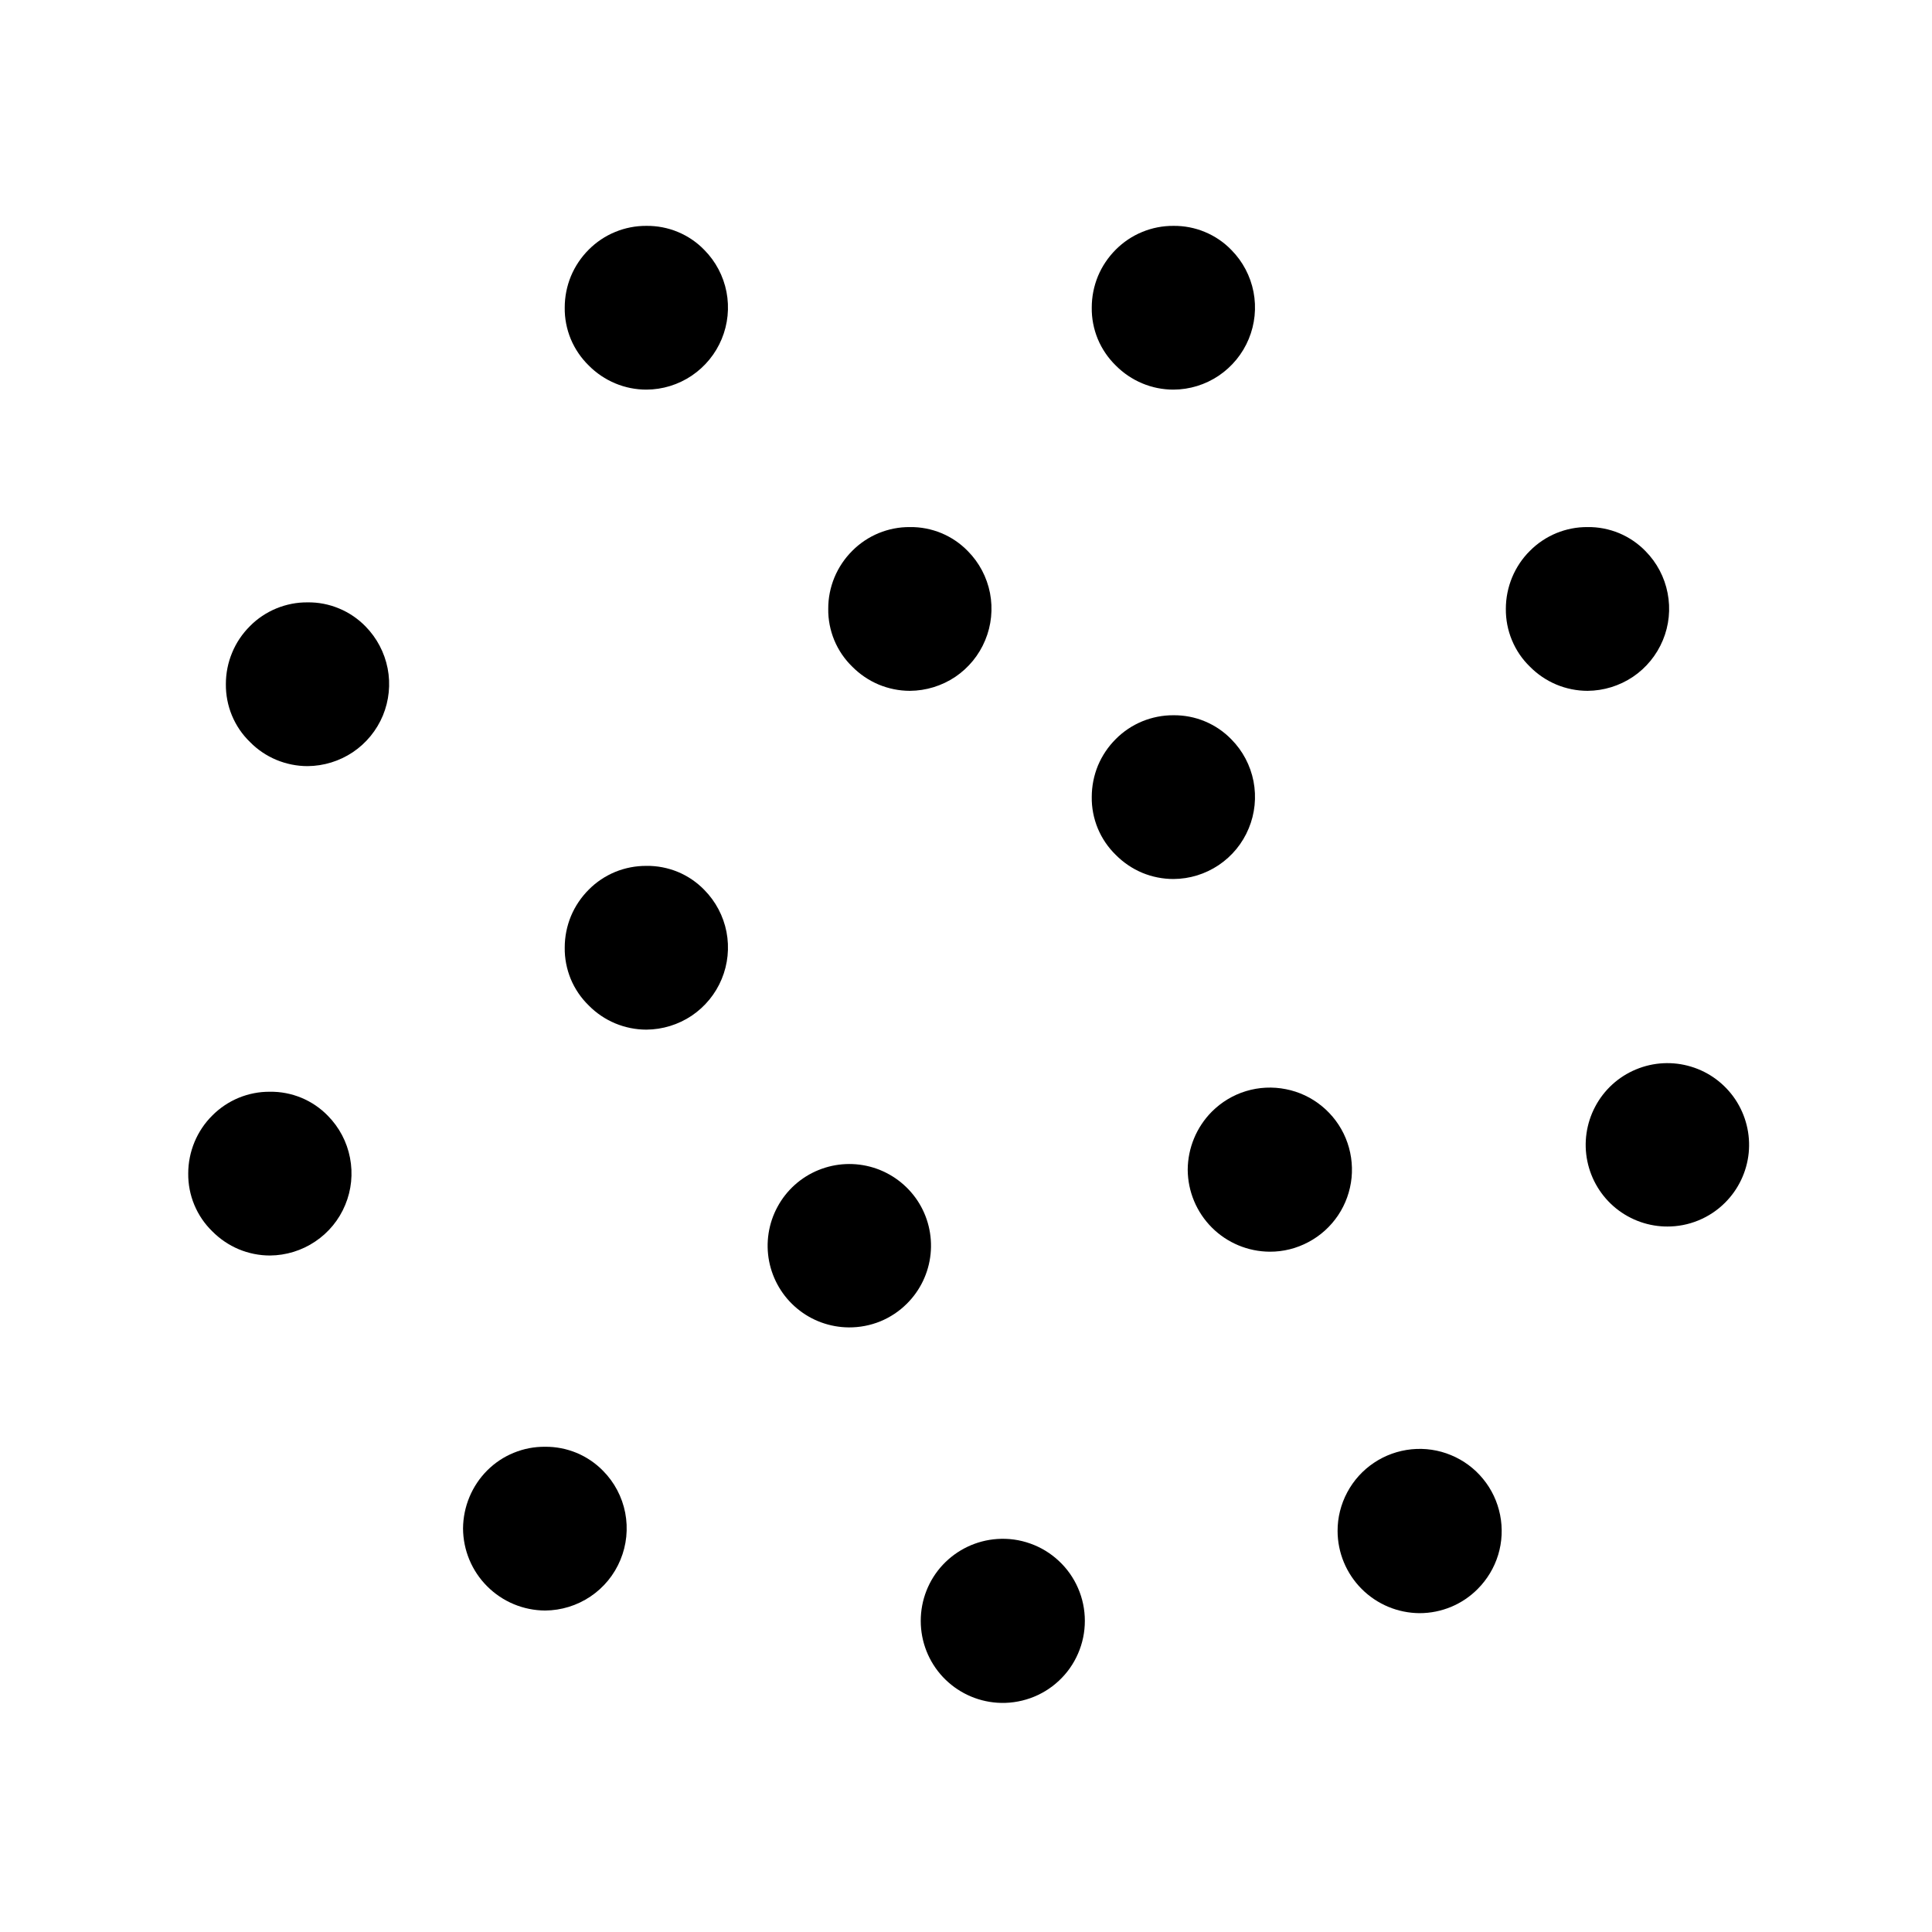
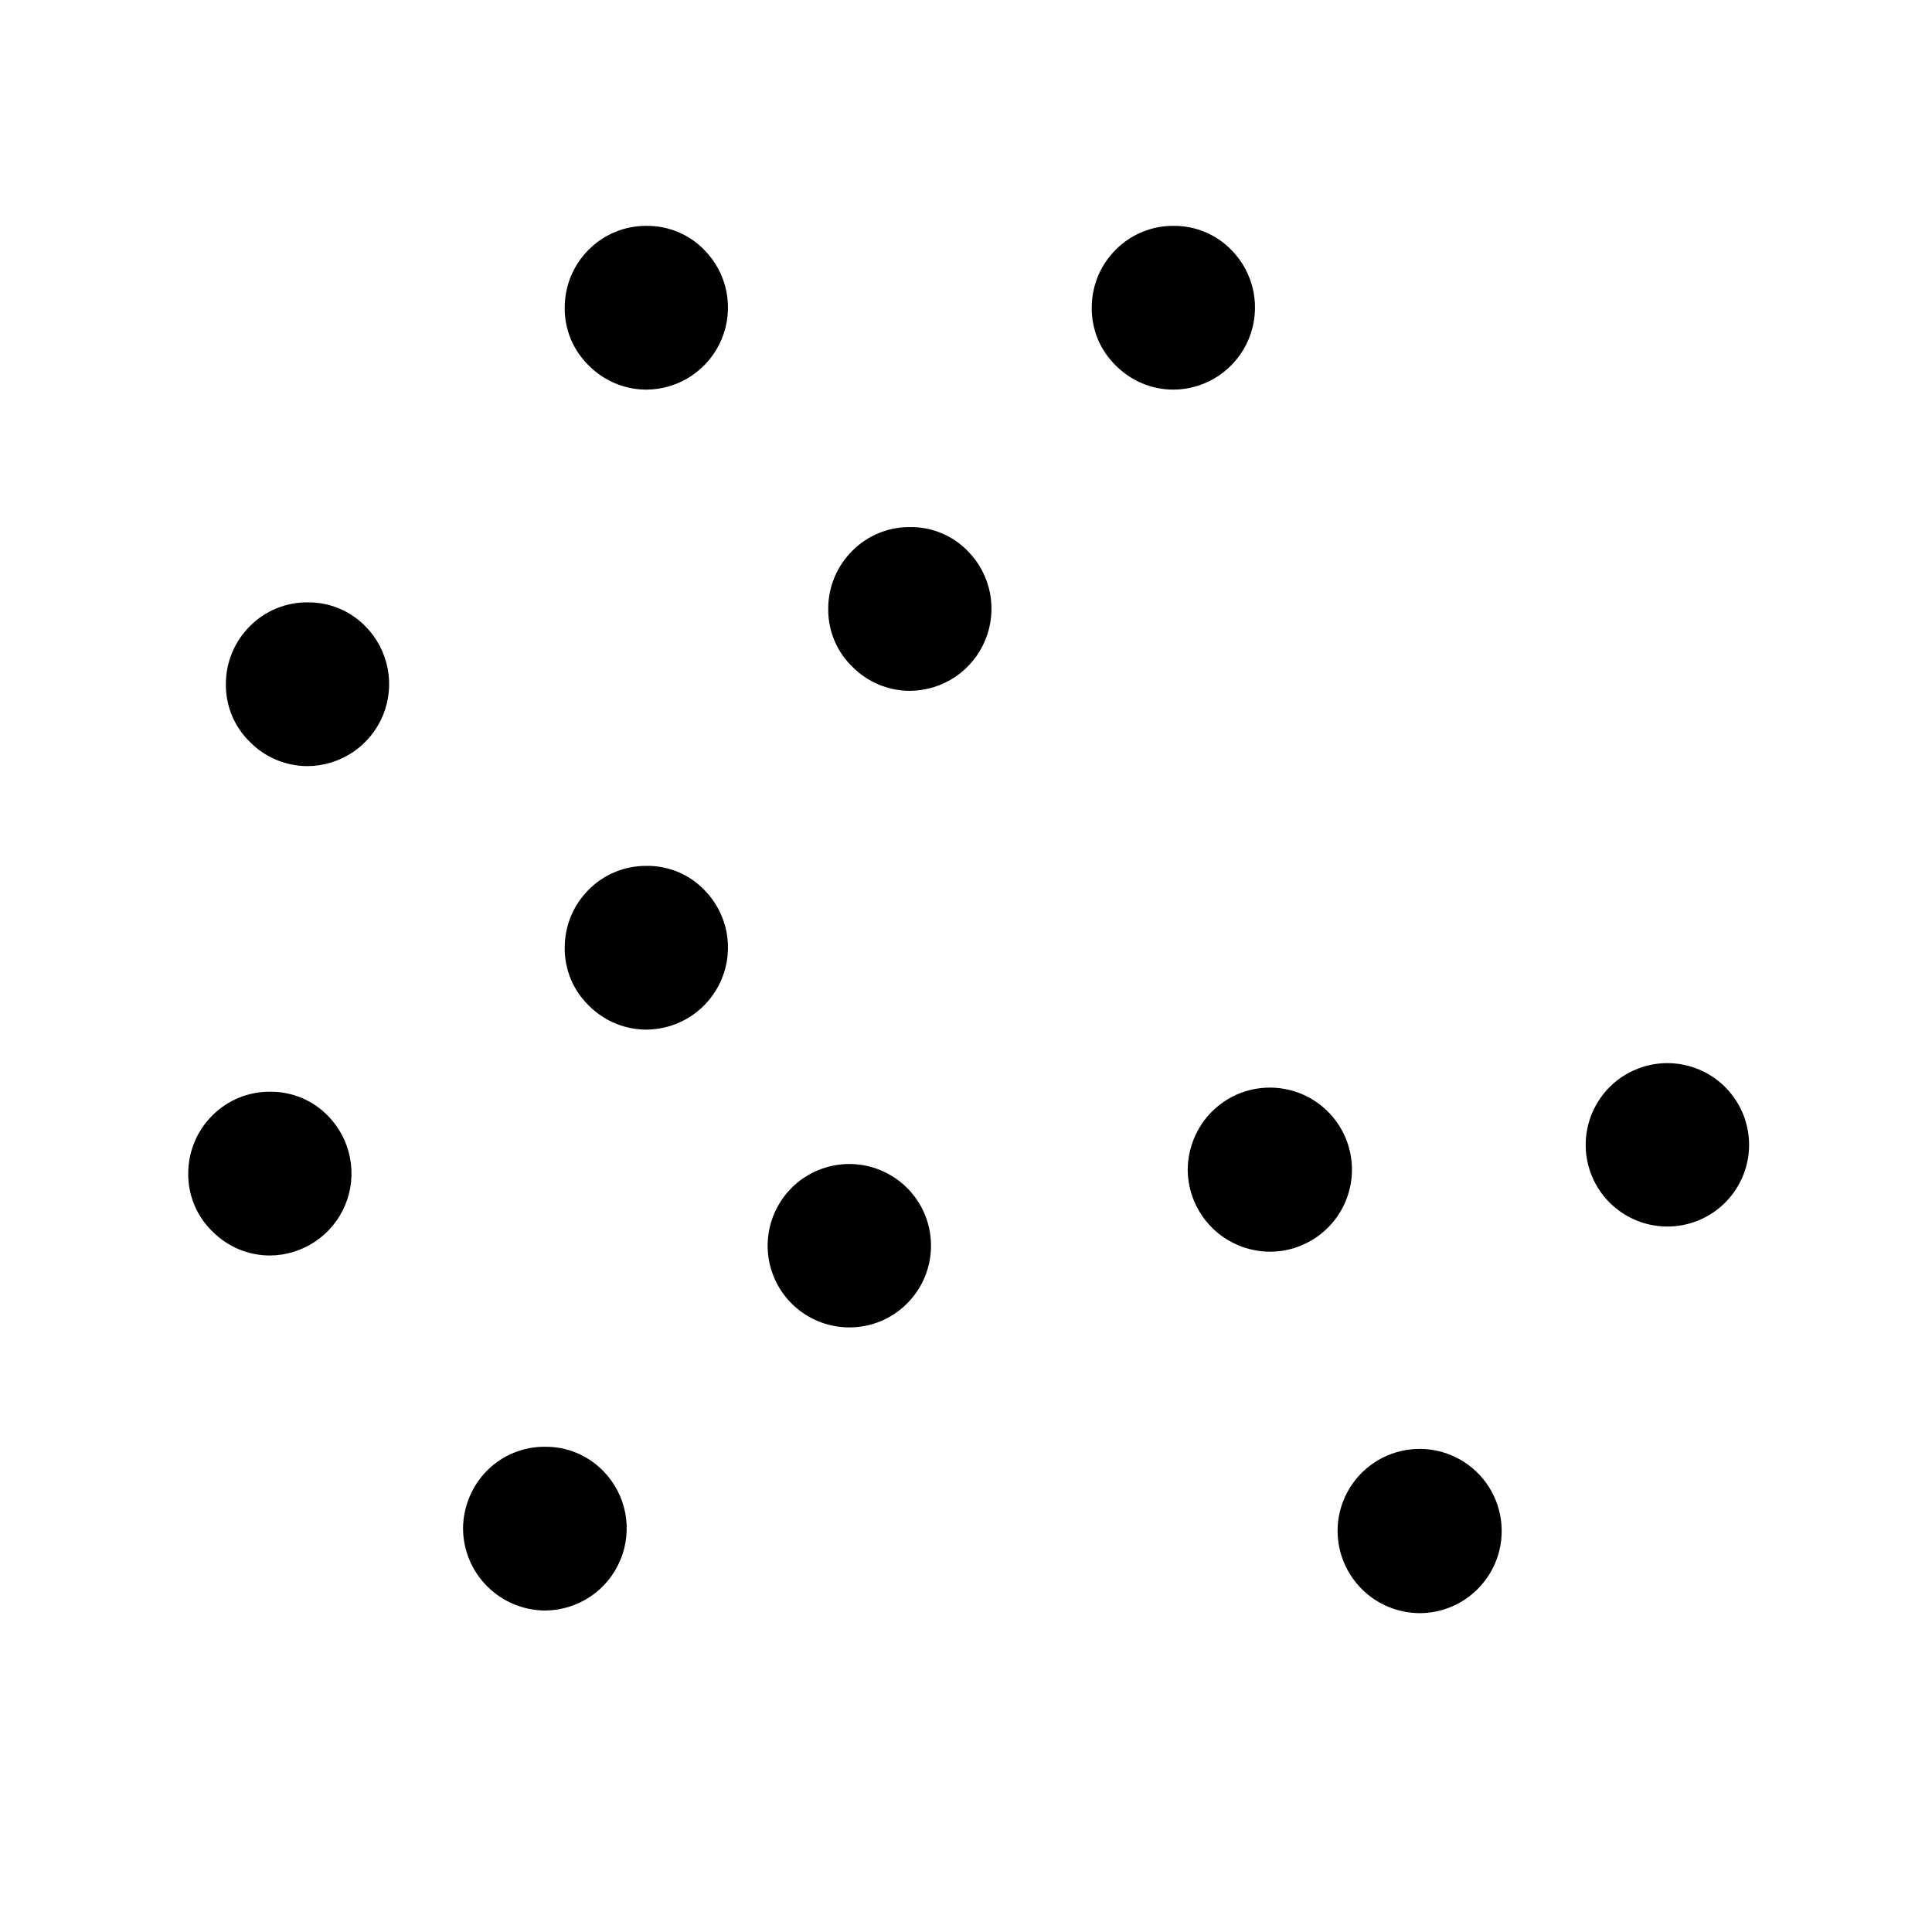
<svg xmlns="http://www.w3.org/2000/svg" width="33" height="33" viewBox="0 0 33 33" fill="none">
  <path d="M9.311 27.509C8.94 27.507 8.584 27.359 8.322 27.096C8.059 26.834 7.911 26.478 7.909 26.107C7.912 25.736 8.059 25.38 8.321 25.117C8.451 24.987 8.605 24.884 8.775 24.815C8.945 24.745 9.127 24.71 9.311 24.712C9.495 24.71 9.678 24.746 9.848 24.816C10.018 24.887 10.172 24.991 10.301 25.123C10.495 25.319 10.626 25.568 10.679 25.839C10.731 26.11 10.703 26.39 10.597 26.644C10.492 26.899 10.313 27.117 10.085 27.27C9.856 27.424 9.587 27.507 9.311 27.509Z" fill="black" />
-   <path d="M20.043 15.014C19.86 15.014 19.679 14.978 19.51 14.908C19.341 14.837 19.188 14.733 19.059 14.603C18.927 14.475 18.822 14.32 18.751 14.15C18.681 13.98 18.645 13.797 18.648 13.613C18.648 13.429 18.684 13.246 18.754 13.076C18.825 12.907 18.929 12.752 19.059 12.623C19.188 12.493 19.341 12.391 19.51 12.321C19.679 12.252 19.86 12.216 20.043 12.217C20.227 12.215 20.41 12.25 20.58 12.321C20.751 12.392 20.905 12.497 21.033 12.629C21.227 12.825 21.358 13.074 21.411 13.345C21.463 13.616 21.435 13.896 21.329 14.15C21.224 14.405 21.045 14.623 20.817 14.776C20.588 14.93 20.319 15.013 20.043 15.014Z" fill="black" />
  <path d="M15.542 11.8C15.359 11.8 15.178 11.763 15.009 11.693C14.84 11.622 14.687 11.518 14.558 11.388C14.426 11.26 14.321 11.106 14.25 10.935C14.18 10.765 14.144 10.582 14.147 10.398C14.146 10.214 14.183 10.032 14.253 9.862C14.324 9.692 14.428 9.537 14.558 9.408C14.687 9.278 14.84 9.176 15.009 9.106C15.178 9.037 15.359 9.001 15.542 9.003C15.726 9 15.909 9.036 16.079 9.106C16.25 9.177 16.404 9.282 16.532 9.414C16.726 9.61 16.857 9.859 16.91 10.13C16.962 10.401 16.934 10.681 16.828 10.935C16.723 11.19 16.544 11.408 16.316 11.562C16.087 11.715 15.818 11.798 15.542 11.8Z" fill="black" />
  <path d="M11.041 17.587C10.858 17.587 10.677 17.55 10.508 17.48C10.339 17.409 10.186 17.306 10.057 17.175C9.925 17.047 9.82 16.893 9.749 16.723C9.679 16.552 9.643 16.369 9.646 16.185C9.646 16.001 9.682 15.819 9.752 15.649C9.823 15.479 9.927 15.325 10.057 15.195C10.186 15.065 10.339 14.963 10.508 14.893C10.677 14.824 10.858 14.789 11.041 14.79C11.225 14.787 11.408 14.823 11.579 14.893C11.749 14.964 11.903 15.069 12.031 15.201C12.225 15.398 12.356 15.647 12.409 15.917C12.461 16.188 12.433 16.468 12.327 16.723C12.222 16.977 12.043 17.195 11.815 17.349C11.586 17.502 11.317 17.585 11.041 17.587Z" fill="black" />
  <path d="M4.611 21.445C4.428 21.445 4.246 21.408 4.078 21.338C3.909 21.267 3.756 21.163 3.627 21.033C3.495 20.905 3.39 20.751 3.319 20.58C3.248 20.41 3.213 20.227 3.215 20.043C3.215 19.859 3.252 19.677 3.322 19.507C3.393 19.337 3.496 19.182 3.627 19.053C3.756 18.923 3.909 18.821 4.078 18.751C4.247 18.682 4.428 18.646 4.611 18.648C4.795 18.645 4.978 18.681 5.148 18.751C5.319 18.822 5.473 18.927 5.601 19.059C5.795 19.256 5.926 19.505 5.978 19.775C6.031 20.046 6.003 20.326 5.897 20.58C5.792 20.835 5.613 21.053 5.384 21.206C5.156 21.36 4.886 21.443 4.611 21.445Z" fill="black" />
  <path d="M5.253 13.086C5.07 13.086 4.889 13.049 4.72 12.979C4.551 12.908 4.398 12.805 4.27 12.674C4.137 12.546 4.033 12.392 3.962 12.222C3.891 12.051 3.856 11.868 3.858 11.684C3.858 11.5 3.894 11.318 3.965 11.148C4.035 10.978 4.139 10.824 4.27 10.694C4.398 10.564 4.552 10.462 4.721 10.392C4.89 10.323 5.071 10.287 5.253 10.289C5.438 10.286 5.621 10.322 5.791 10.393C5.961 10.463 6.115 10.568 6.244 10.7C6.437 10.897 6.568 11.146 6.621 11.416C6.674 11.687 6.645 11.967 6.54 12.222C6.434 12.476 6.256 12.694 6.027 12.848C5.798 13.001 5.529 13.084 5.253 13.086Z" fill="black" />
  <path d="M11.041 6.655C10.858 6.655 10.677 6.619 10.508 6.548C10.339 6.477 10.186 6.374 10.057 6.244C9.925 6.115 9.82 5.961 9.749 5.791C9.679 5.621 9.643 5.438 9.646 5.253C9.646 5.069 9.682 4.887 9.752 4.717C9.823 4.547 9.927 4.393 10.057 4.263C10.186 4.134 10.339 4.031 10.508 3.962C10.677 3.892 10.858 3.857 11.041 3.858C11.225 3.856 11.408 3.891 11.579 3.962C11.749 4.033 11.903 4.137 12.031 4.27C12.225 4.466 12.356 4.715 12.409 4.986C12.461 5.256 12.433 5.536 12.327 5.791C12.222 6.045 12.043 6.263 11.815 6.417C11.586 6.571 11.317 6.654 11.041 6.655Z" fill="black" />
  <path d="M20.043 6.655C19.86 6.655 19.679 6.619 19.51 6.548C19.341 6.477 19.188 6.374 19.059 6.244C18.927 6.115 18.822 5.961 18.751 5.791C18.681 5.621 18.645 5.438 18.648 5.253C18.648 5.069 18.684 4.887 18.754 4.717C18.825 4.547 18.929 4.393 19.059 4.263C19.188 4.134 19.341 4.031 19.51 3.962C19.679 3.892 19.86 3.857 20.043 3.858C20.227 3.856 20.41 3.891 20.58 3.962C20.751 4.033 20.905 4.137 21.033 4.27C21.227 4.466 21.358 4.715 21.411 4.986C21.463 5.256 21.435 5.536 21.329 5.791C21.224 6.045 21.045 6.263 20.817 6.417C20.588 6.571 20.319 6.654 20.043 6.655Z" fill="black" />
-   <path d="M27.117 11.8C26.934 11.8 26.752 11.763 26.584 11.693C26.415 11.622 26.261 11.518 26.133 11.388C26 11.26 25.896 11.106 25.825 10.935C25.754 10.765 25.719 10.582 25.721 10.398C25.721 10.214 25.758 10.032 25.828 9.862C25.899 9.692 26.002 9.537 26.133 9.408C26.262 9.278 26.415 9.176 26.584 9.106C26.753 9.037 26.934 9.001 27.117 9.003C27.301 9 27.484 9.036 27.654 9.106C27.824 9.177 27.979 9.282 28.107 9.414C28.3 9.61 28.432 9.859 28.484 10.13C28.537 10.401 28.509 10.681 28.403 10.935C28.297 11.19 28.119 11.408 27.89 11.562C27.661 11.715 27.392 11.798 27.117 11.8Z" fill="black" />
  <path d="M14.5 22.673C14.177 22.671 13.865 22.558 13.617 22.352C13.368 22.146 13.199 21.86 13.137 21.543C13.076 21.227 13.126 20.898 13.28 20.614C13.433 20.33 13.68 20.108 13.979 19.986C14.278 19.864 14.609 19.849 14.918 19.944C15.226 20.039 15.492 20.238 15.671 20.507C15.849 20.776 15.928 21.099 15.895 21.42C15.862 21.741 15.719 22.041 15.49 22.268C15.36 22.398 15.206 22.5 15.036 22.57C14.866 22.639 14.684 22.674 14.5 22.673Z" fill="black" />
  <path d="M21.689 21.38C21.318 21.378 20.962 21.23 20.7 20.968C20.437 20.705 20.289 20.35 20.287 19.978C20.29 19.607 20.437 19.252 20.699 18.988C20.862 18.825 21.062 18.704 21.283 18.637C21.504 18.57 21.738 18.559 21.964 18.604C22.19 18.648 22.402 18.748 22.58 18.895C22.758 19.041 22.898 19.229 22.986 19.442C23.074 19.655 23.108 19.887 23.086 20.116C23.063 20.346 22.984 20.567 22.856 20.758C22.727 20.95 22.554 21.107 22.35 21.215C22.147 21.324 21.92 21.381 21.689 21.38Z" fill="black" />
  <path d="M28.492 20.95C28.169 20.953 27.855 20.843 27.603 20.64C27.351 20.436 27.178 20.151 27.113 19.834C27.048 19.517 27.096 19.188 27.247 18.902C27.398 18.616 27.644 18.391 27.943 18.267C28.242 18.142 28.574 18.125 28.884 18.219C29.194 18.312 29.461 18.511 29.641 18.78C29.82 19.049 29.901 19.372 29.869 19.694C29.836 20.016 29.693 20.317 29.463 20.545C29.333 20.674 29.179 20.777 29.009 20.846C28.839 20.916 28.657 20.951 28.473 20.95" fill="black" />
  <path d="M24.248 27.554C23.877 27.552 23.522 27.404 23.259 27.141C22.997 26.879 22.848 26.523 22.847 26.152C22.846 25.921 22.903 25.694 23.012 25.49C23.12 25.287 23.277 25.113 23.469 24.985C23.66 24.857 23.881 24.778 24.11 24.755C24.34 24.732 24.572 24.766 24.785 24.855C24.998 24.943 25.186 25.082 25.332 25.261C25.479 25.439 25.578 25.651 25.623 25.877C25.668 26.103 25.657 26.337 25.59 26.558C25.523 26.778 25.402 26.979 25.239 27.142C25.109 27.273 24.955 27.376 24.785 27.447C24.615 27.517 24.433 27.554 24.248 27.554Z" fill="black" />
-   <path d="M17.034 29.084C16.679 29.06 16.347 28.902 16.104 28.643C15.861 28.383 15.727 28.041 15.727 27.686C15.727 27.33 15.861 26.988 16.104 26.728C16.347 26.469 16.679 26.311 17.034 26.287C17.225 26.274 17.417 26.3 17.598 26.365C17.779 26.429 17.945 26.53 18.085 26.661C18.226 26.792 18.338 26.951 18.414 27.127C18.491 27.303 18.53 27.493 18.53 27.686C18.53 27.878 18.491 28.068 18.414 28.244C18.338 28.42 18.226 28.579 18.085 28.71C17.945 28.841 17.779 28.942 17.598 29.006C17.417 29.07 17.225 29.097 17.034 29.084Z" fill="black" />
</svg>